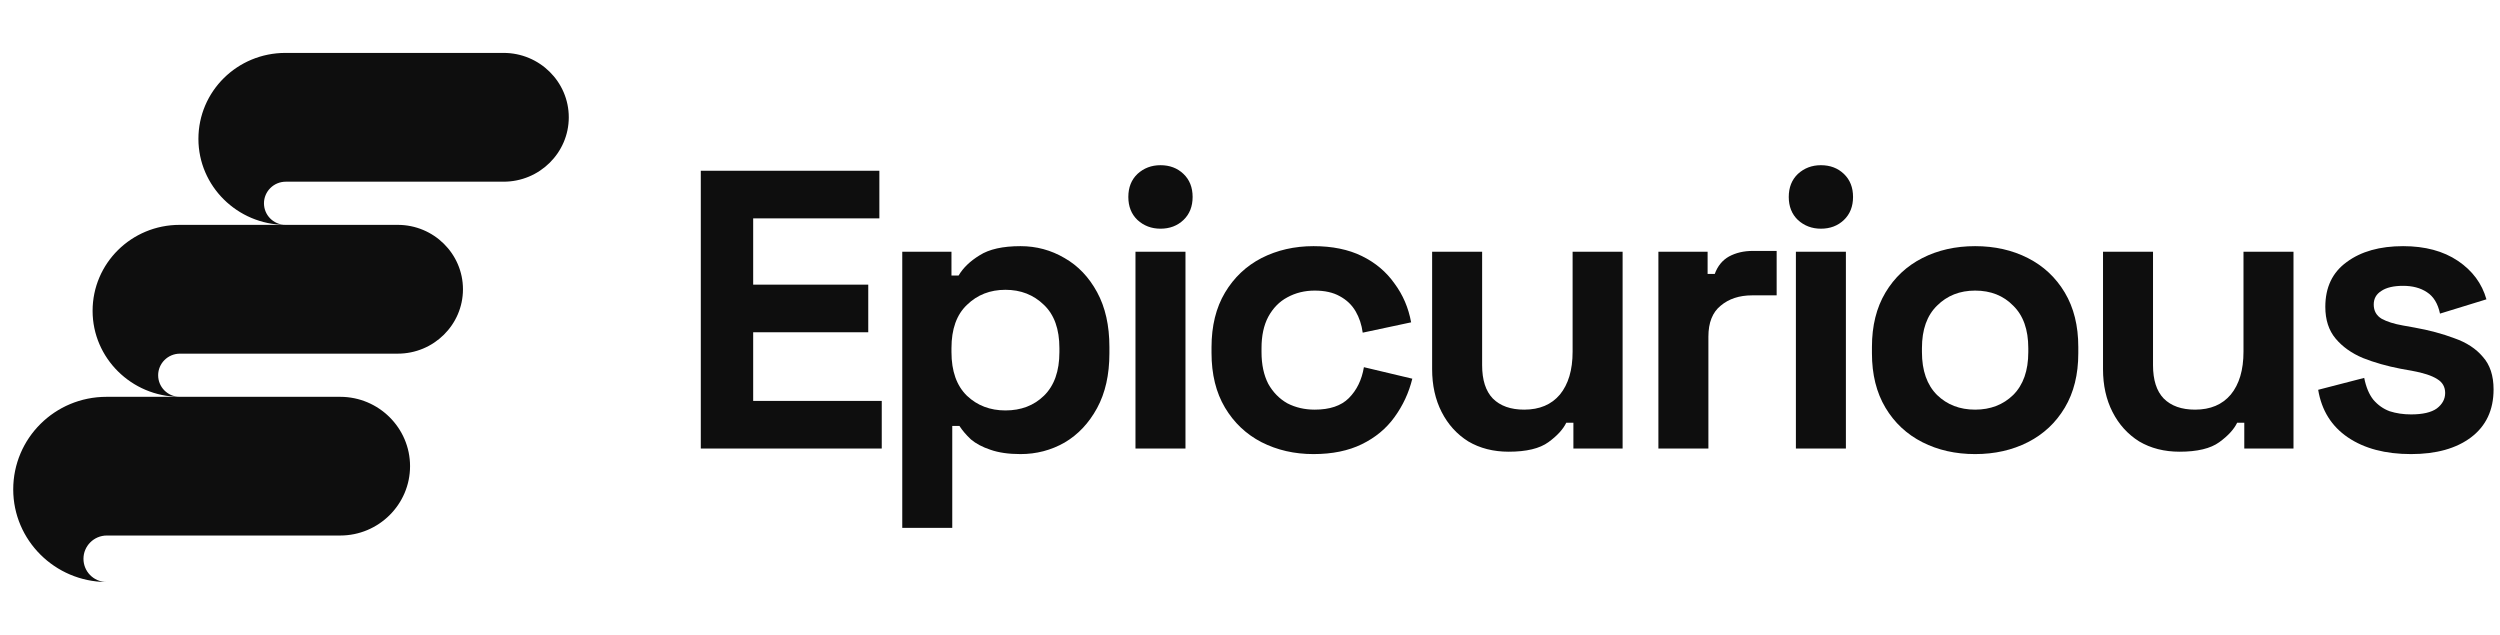
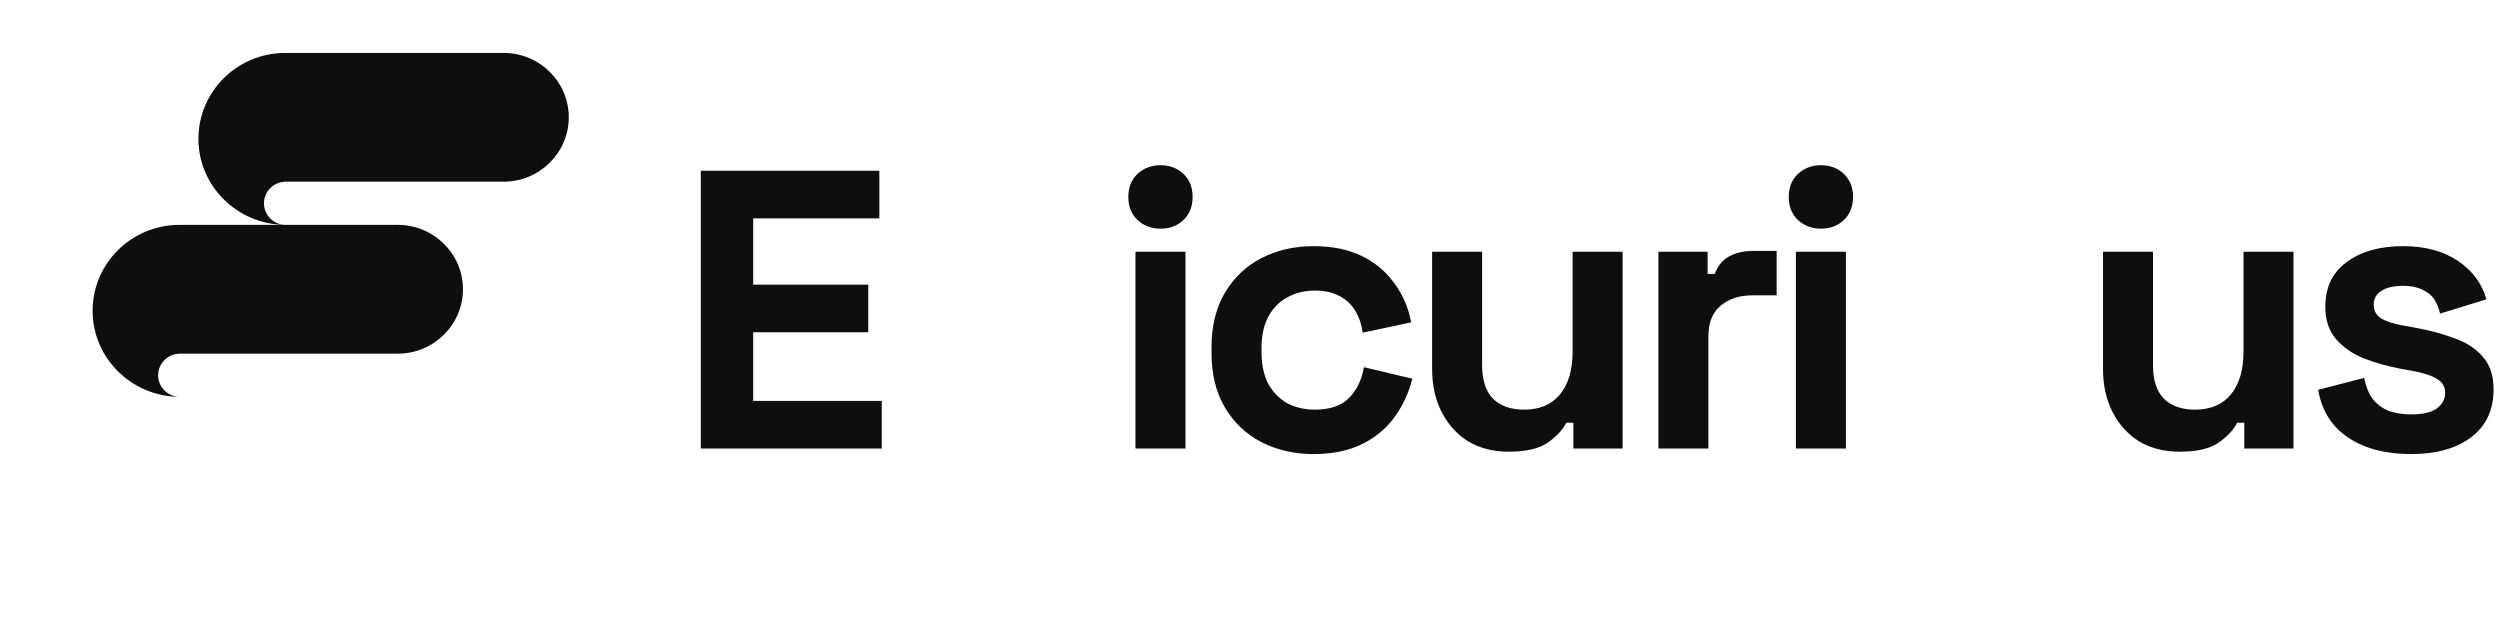
<svg xmlns="http://www.w3.org/2000/svg" width="189" height="48" viewBox="0 0 189 48" fill="none">
  <path d="M21.58 4C17.94 4 15 6.904 15 10.5C15 14.068 17.94 16.972 21.552 17C20.656 16.972 19.956 16.253 19.956 15.368C19.956 14.483 20.684 13.736 21.608 13.736C25.528 13.736 34.236 13.736 38.072 13.736C40.788 13.736 43 11.551 43 8.868C43 6.185 40.788 4 38.072 4L21.58 4Z" fill="#0E0E0E" />
  <path d="M13.58 17C9.94 17 7 19.904 7 23.5C7 27.068 9.94 29.972 13.552 30C12.656 29.972 11.956 29.253 11.956 28.368C11.956 27.483 12.684 26.736 13.608 26.736C17.528 26.736 26.236 26.736 30.072 26.736C32.788 26.736 35 24.551 35 21.868C35 19.185 32.788 17 30.072 17L13.58 17Z" fill="#0E0E0E" />
-   <path d="M8.05 30C4.15 30 1 33.128 1 37C1 40.843 4.15 43.97 8.02 44C7.06 43.97 6.31 43.196 6.31 42.242C6.31 41.289 7.09 40.485 8.08 40.485C12.28 40.485 21.61 40.485 25.72 40.485C28.63 40.485 31 38.132 31 35.243C31 32.353 28.63 30 25.72 30L8.05 30Z" fill="#0E0E0E" />
  <path d="M52.98 33.909V12.909H66.48V16.509H56.94V21.519H65.64V25.119H56.94V30.309H66.66V33.909H52.98Z" fill="#0E0E0E" />
-   <path d="M68.211 39.909V19.029H71.931V20.829H72.471C72.811 20.249 73.341 19.739 74.061 19.299C74.781 18.839 75.811 18.609 77.151 18.609C78.351 18.609 79.461 18.909 80.481 19.509C81.501 20.089 82.321 20.949 82.941 22.089C83.561 23.229 83.871 24.609 83.871 26.229V26.709C83.871 28.329 83.561 29.709 82.941 30.849C82.321 31.989 81.501 32.859 80.481 33.459C79.461 34.039 78.351 34.329 77.151 34.329C76.251 34.329 75.491 34.219 74.871 33.999C74.271 33.799 73.781 33.539 73.401 33.219C73.041 32.879 72.751 32.539 72.531 32.199H71.991V39.909H68.211ZM76.011 31.029C77.191 31.029 78.161 30.659 78.921 29.919C79.701 29.159 80.091 28.059 80.091 26.619V26.319C80.091 24.879 79.701 23.789 78.921 23.049C78.141 22.289 77.171 21.909 76.011 21.909C74.851 21.909 73.881 22.289 73.101 23.049C72.321 23.789 71.931 24.879 71.931 26.319V26.619C71.931 28.059 72.321 29.159 73.101 29.919C73.881 30.659 74.851 31.029 76.011 31.029Z" fill="#0E0E0E" />
  <path d="M85.842 33.909V19.029H89.622V33.909H85.842ZM87.732 17.289C87.052 17.289 86.472 17.069 85.992 16.629C85.532 16.189 85.302 15.609 85.302 14.889C85.302 14.169 85.532 13.589 85.992 13.149C86.472 12.709 87.052 12.489 87.732 12.489C88.432 12.489 89.012 12.709 89.472 13.149C89.932 13.589 90.162 14.169 90.162 14.889C90.162 15.609 89.932 16.189 89.472 16.629C89.012 17.069 88.432 17.289 87.732 17.289Z" fill="#0E0E0E" />
  <path d="M99.301 34.329C97.861 34.329 96.551 34.029 95.371 33.429C94.211 32.829 93.291 31.959 92.611 30.819C91.931 29.679 91.591 28.299 91.591 26.679V26.259C91.591 24.639 91.931 23.259 92.611 22.119C93.291 20.979 94.211 20.109 95.371 19.509C96.551 18.909 97.861 18.609 99.301 18.609C100.721 18.609 101.941 18.859 102.961 19.359C103.981 19.859 104.801 20.549 105.421 21.429C106.061 22.289 106.481 23.269 106.681 24.369L103.021 25.149C102.941 24.549 102.761 24.009 102.481 23.529C102.201 23.049 101.801 22.669 101.281 22.389C100.781 22.109 100.151 21.969 99.391 21.969C98.631 21.969 97.941 22.139 97.321 22.479C96.721 22.799 96.241 23.289 95.881 23.949C95.541 24.589 95.371 25.379 95.371 26.319V26.619C95.371 27.559 95.541 28.359 95.881 29.019C96.241 29.659 96.721 30.149 97.321 30.489C97.941 30.809 98.631 30.969 99.391 30.969C100.531 30.969 101.391 30.679 101.971 30.099C102.571 29.499 102.951 28.719 103.111 27.759L106.771 28.629C106.511 29.689 106.061 30.659 105.421 31.539C104.801 32.399 103.981 33.079 102.961 33.579C101.941 34.079 100.721 34.329 99.301 34.329Z" fill="#0E0E0E" />
  <path d="M114.059 34.149C112.899 34.149 111.879 33.889 110.999 33.369C110.139 32.829 109.469 32.089 108.989 31.149C108.509 30.209 108.269 29.129 108.269 27.909V19.029H112.049V27.609C112.049 28.729 112.319 29.569 112.859 30.129C113.419 30.689 114.209 30.969 115.229 30.969C116.389 30.969 117.289 30.589 117.929 29.829C118.569 29.049 118.889 27.969 118.889 26.589V19.029H122.669V33.909H118.949V31.959H118.409C118.169 32.459 117.719 32.949 117.059 33.429C116.399 33.909 115.399 34.149 114.059 34.149Z" fill="#0E0E0E" />
  <path d="M125.375 33.909V19.029H129.095V20.709H129.635C129.855 20.109 130.215 19.669 130.715 19.389C131.235 19.109 131.835 18.969 132.515 18.969H134.315V22.329H132.455C131.495 22.329 130.705 22.589 130.085 23.109C129.465 23.609 129.155 24.389 129.155 25.449V33.909H125.375Z" fill="#0E0E0E" />
  <path d="M135.77 33.909V19.029H139.55V33.909H135.77ZM137.66 17.289C136.98 17.289 136.4 17.069 135.92 16.629C135.46 16.189 135.23 15.609 135.23 14.889C135.23 14.169 135.46 13.589 135.92 13.149C136.4 12.709 136.98 12.489 137.66 12.489C138.36 12.489 138.94 12.709 139.4 13.149C139.86 13.589 140.09 14.169 140.09 14.889C140.09 15.609 139.86 16.189 139.4 16.629C138.94 17.069 138.36 17.289 137.66 17.289Z" fill="#0E0E0E" />
-   <path d="M149.319 34.329C147.839 34.329 146.509 34.029 145.329 33.429C144.149 32.829 143.219 31.959 142.539 30.819C141.859 29.679 141.519 28.309 141.519 26.709V26.229C141.519 24.629 141.859 23.259 142.539 22.119C143.219 20.979 144.149 20.109 145.329 19.509C146.509 18.909 147.839 18.609 149.319 18.609C150.799 18.609 152.129 18.909 153.309 19.509C154.489 20.109 155.419 20.979 156.099 22.119C156.779 23.259 157.119 24.629 157.119 26.229V26.709C157.119 28.309 156.779 29.679 156.099 30.819C155.419 31.959 154.489 32.829 153.309 33.429C152.129 34.029 150.799 34.329 149.319 34.329ZM149.319 30.969C150.479 30.969 151.439 30.599 152.199 29.859C152.959 29.099 153.339 28.019 153.339 26.619V26.319C153.339 24.919 152.959 23.849 152.199 23.109C151.459 22.349 150.499 21.969 149.319 21.969C148.159 21.969 147.199 22.349 146.439 23.109C145.679 23.849 145.299 24.919 145.299 26.319V26.619C145.299 28.019 145.679 29.099 146.439 29.859C147.199 30.599 148.159 30.969 149.319 30.969Z" fill="#0E0E0E" />
  <path d="M164.778 34.149C163.618 34.149 162.598 33.889 161.718 33.369C160.858 32.829 160.188 32.089 159.708 31.149C159.228 30.209 158.988 29.129 158.988 27.909V19.029H162.768V27.609C162.768 28.729 163.038 29.569 163.578 30.129C164.138 30.689 164.928 30.969 165.948 30.969C167.108 30.969 168.008 30.589 168.648 29.829C169.288 29.049 169.608 27.969 169.608 26.589V19.029H173.388V33.909H169.668V31.959H169.128C168.888 32.459 168.438 32.949 167.778 33.429C167.118 33.909 166.118 34.149 164.778 34.149Z" fill="#0E0E0E" />
  <path d="M182.274 34.329C180.334 34.329 178.744 33.909 177.504 33.069C176.264 32.229 175.514 31.029 175.254 29.469L178.734 28.569C178.874 29.269 179.104 29.819 179.424 30.219C179.764 30.619 180.174 30.909 180.654 31.089C181.154 31.249 181.694 31.329 182.274 31.329C183.154 31.329 183.804 31.179 184.224 30.879C184.644 30.559 184.854 30.169 184.854 29.709C184.854 29.249 184.654 28.899 184.254 28.659C183.854 28.399 183.214 28.189 182.334 28.029L181.494 27.879C180.454 27.679 179.504 27.409 178.644 27.069C177.784 26.709 177.094 26.219 176.574 25.599C176.054 24.979 175.794 24.179 175.794 23.199C175.794 21.719 176.334 20.589 177.414 19.809C178.494 19.009 179.914 18.609 181.674 18.609C183.334 18.609 184.714 18.979 185.814 19.719C186.914 20.459 187.634 21.429 187.974 22.629L184.464 23.709C184.304 22.949 183.974 22.409 183.474 22.089C182.994 21.769 182.394 21.609 181.674 21.609C180.954 21.609 180.404 21.739 180.024 21.999C179.644 22.239 179.454 22.579 179.454 23.019C179.454 23.499 179.654 23.859 180.054 24.099C180.454 24.319 180.994 24.489 181.674 24.609L182.514 24.759C183.634 24.959 184.644 25.229 185.544 25.569C186.464 25.889 187.184 26.359 187.704 26.979C188.244 27.579 188.514 28.399 188.514 29.439C188.514 30.999 187.944 32.209 186.804 33.069C185.684 33.909 184.174 34.329 182.274 34.329Z" fill="#0E0E0E" />
</svg>